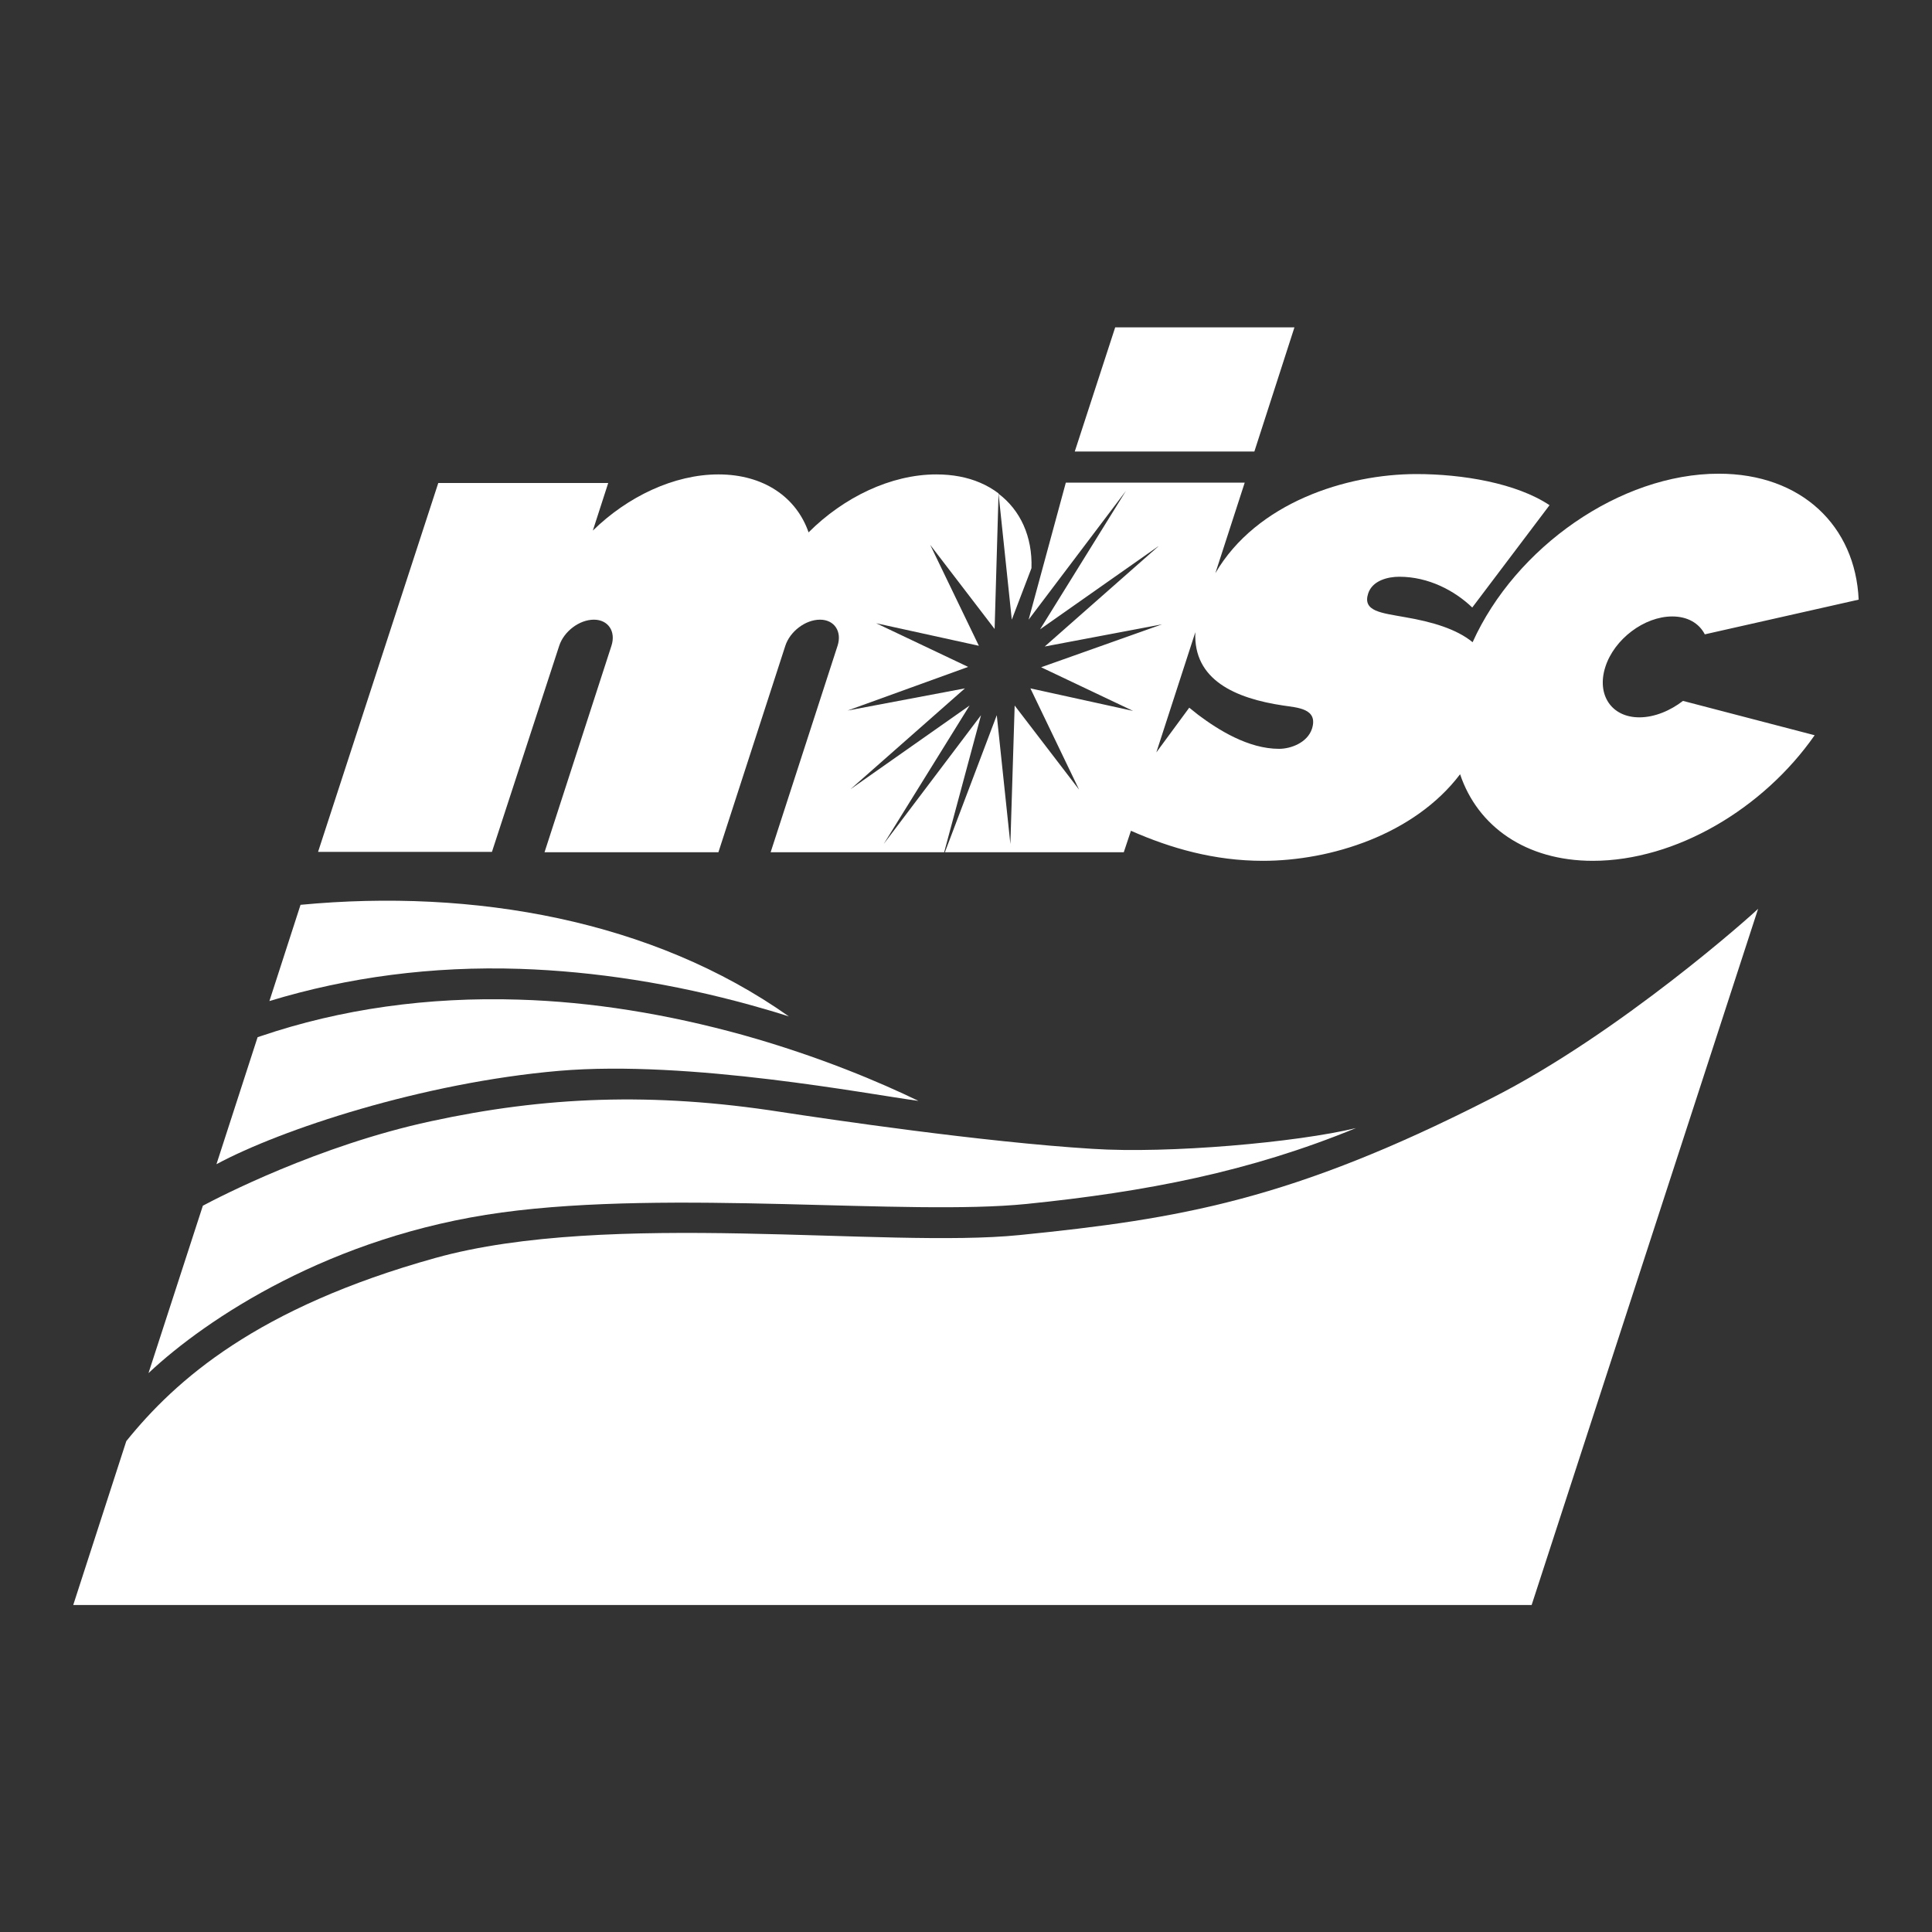
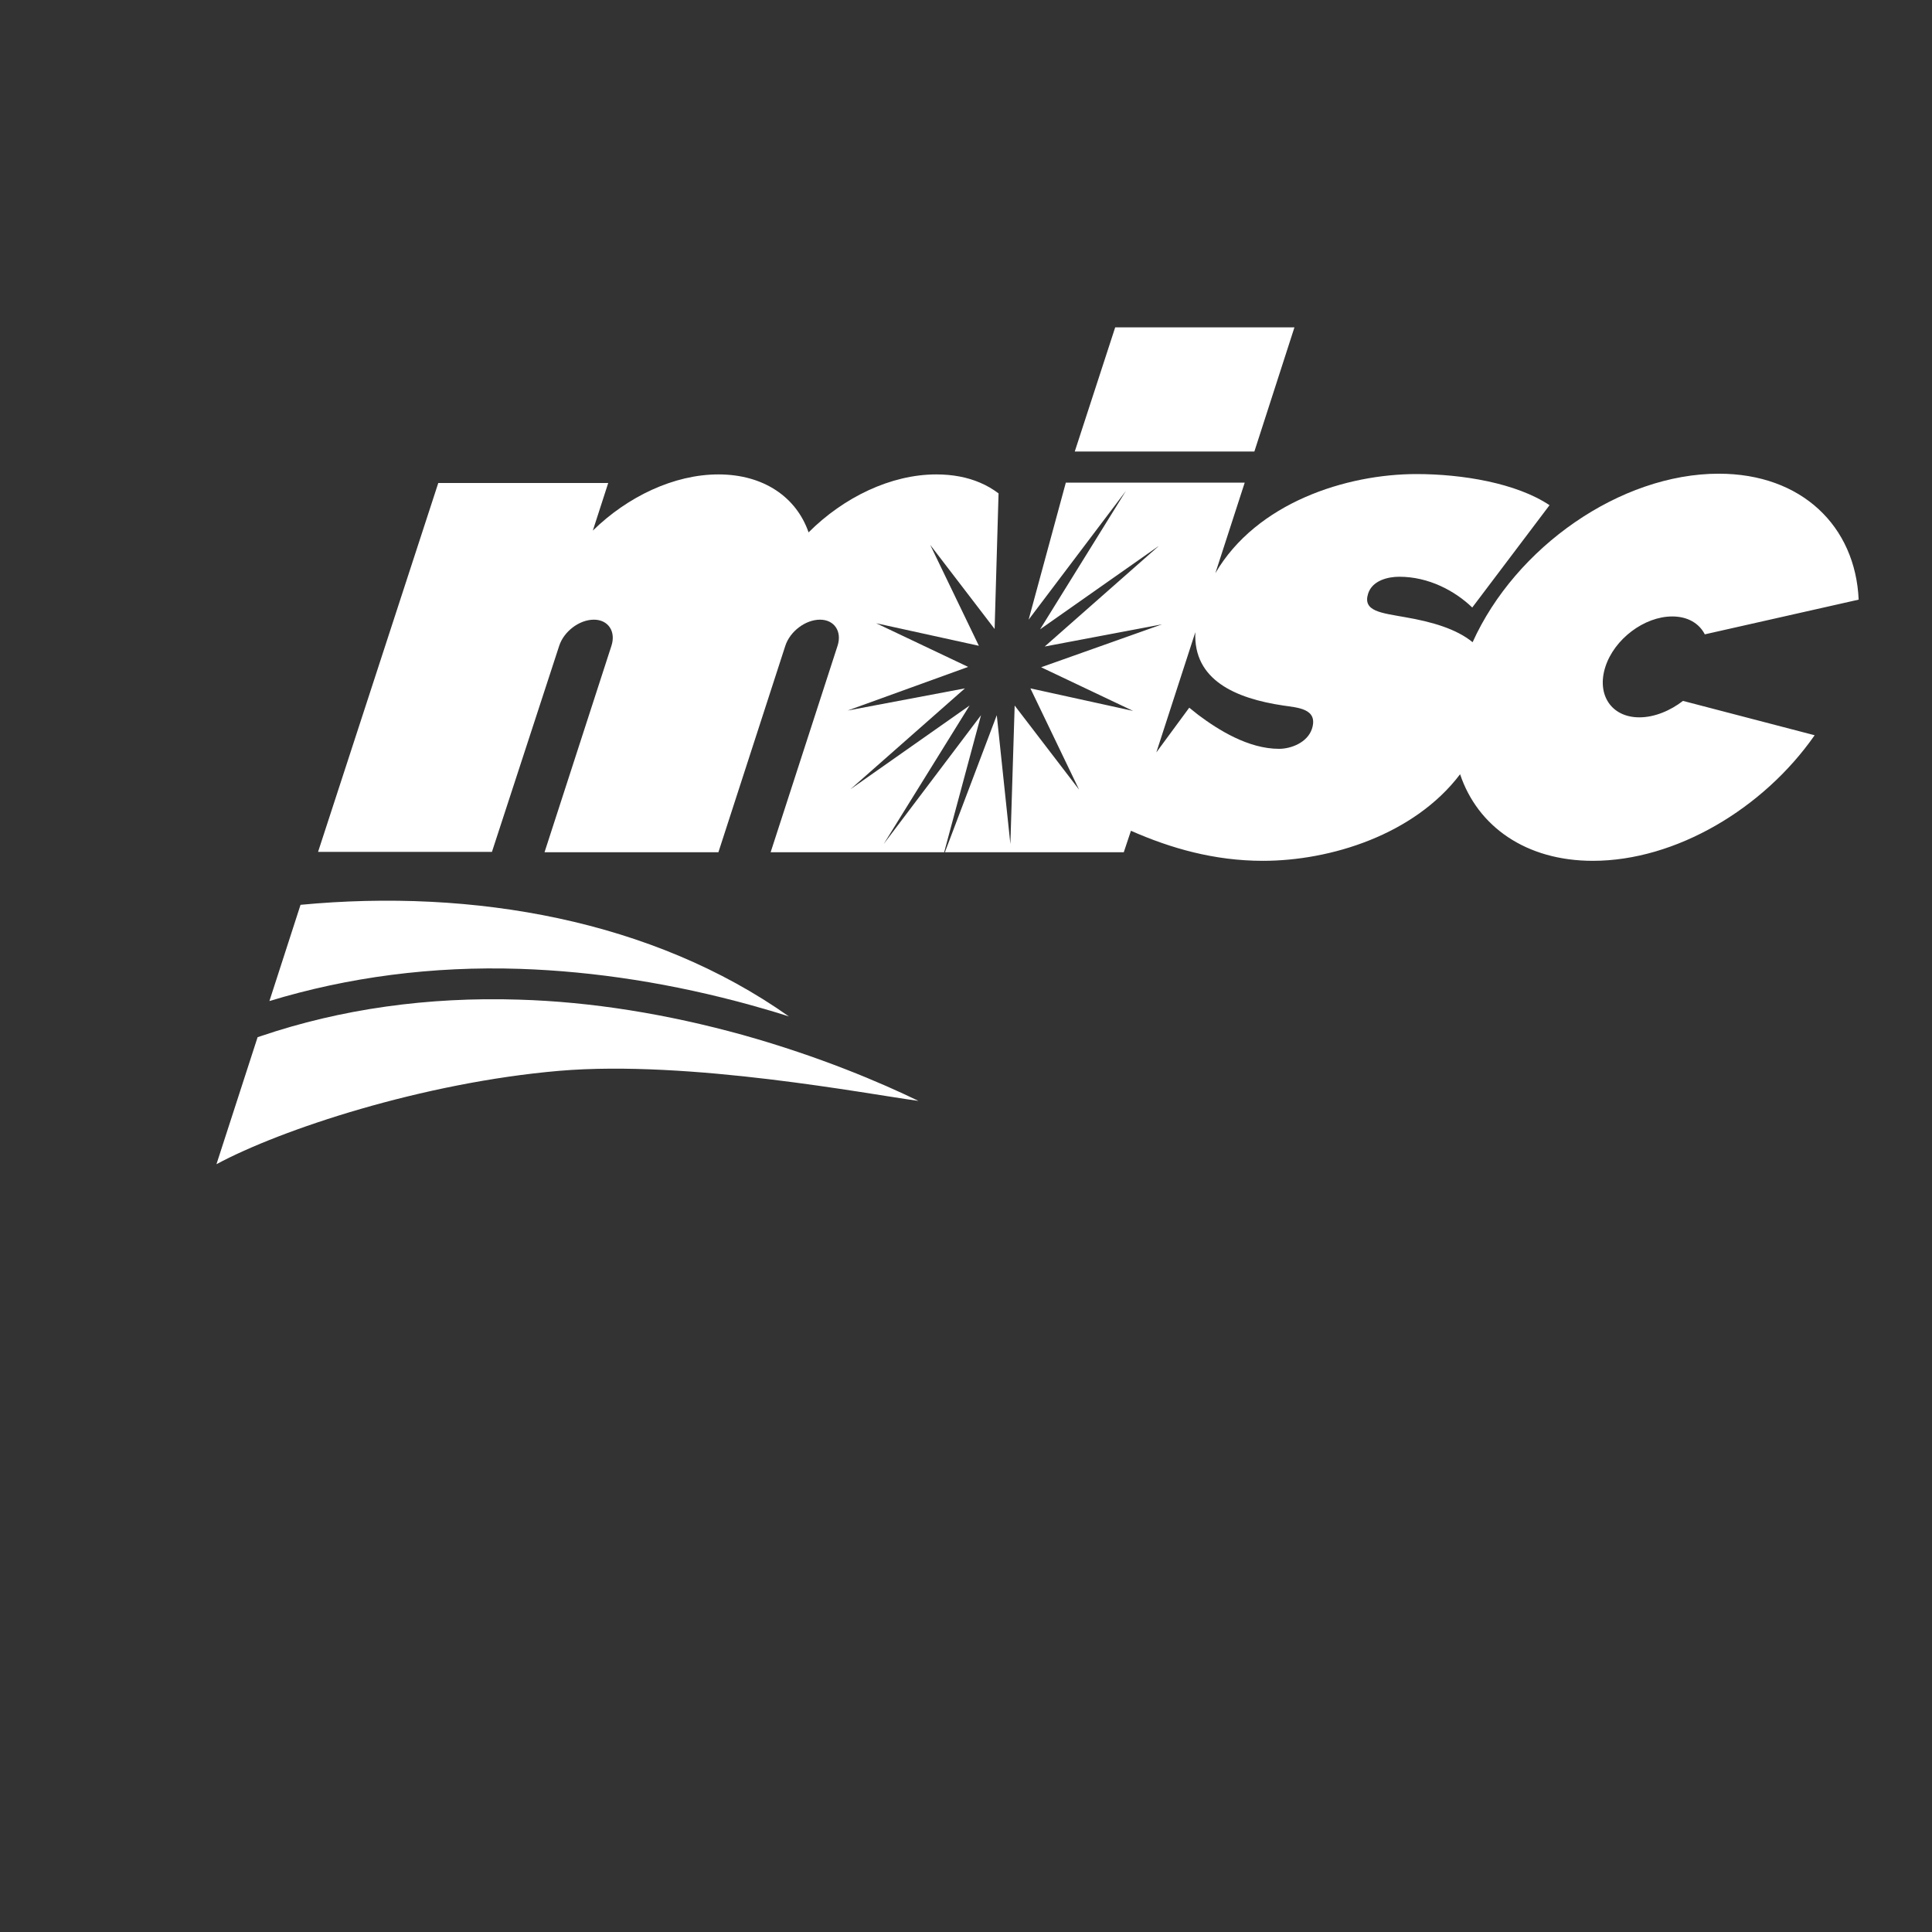
<svg xmlns="http://www.w3.org/2000/svg" version="1.1" id="Layer_1" x="0px" y="0px" viewBox="0 0 540 540" style="enable-background:new 0 0 540 540;" xml:space="preserve">
  <rect x="0" y="0" width="540" height="540" fill="#333333" stroke="none" />
  <style type="text/css">
	.st0{fill:#FFFFFF;}
</style>
  <g>
    <g>
      <g>
        <g>
-           <path class="st0" d="M288.3,158.8c0.3-8.8-3.1-16.2-9.2-20.8l3.7,35.2L288.3,158.8z" />
          <path class="st0" d="M156.3,180.5c1.3-4,5.6-7.3,9.7-7.3c4,0,6.2,3.3,4.9,7.3l-18.7,57.7h48.6l18.7-57.7c1.3-4,5.6-7.3,9.7-7.3      c4,0,6.2,3.3,4.9,7.3l-18.7,57.7h6.9h41.6l10.3-38.3l-27.2,36l24-38.7l-33.3,23.4l32-28.2l-32.8,6.2l33.7-12.2l-25.7-12.2      l28.7,6.3L260,152.3l18,23.5l1.1-37.9c-1.6-1.2-3.3-2.2-5.2-3c-3.5-1.5-7.6-2.3-12.2-2.3c-12.7,0-25.9,6.4-35.7,16.2      c-3.4-9.8-12.5-16.2-25.2-16.2c-12.4,0-25.4,6.2-35.1,15.7L170,135h-47.5L88.9,238.1h48.6L156.3,180.5z" />
          <polygon class="st0" points="361.8,91.5 311.7,91.5 300.4,126.2 350.6,126.2     " />
          <path class="st0" d="M458.2,200.5c-7.8,0-12-6.3-9.5-14.1s10.9-14.1,18.7-14.1c4.3,0,7.5,1.9,9.1,5l43-9.7      c-0.9-20.5-15.9-35.2-39.1-35.2c-27.5,0-56.8,20.5-68.8,47.1c-4.5-3.7-11.3-5.7-18.9-7c-6.6-1.2-11.9-1.6-10.3-6.6      c1.2-3.7,5.6-4.7,8.7-4.7c8.2,0,15.5,3.9,20.4,8.6l21.6-28.6c-9.3-6.2-24.4-8.7-37.2-8.7c-19.6,0-44.7,8-56.2,27.7l8.2-25.3h-50      l-10.4,38.3l27.2-36l-24,38.7l33.3-23.4l-32,28.2l32.8-6.2l-33.8,12l25.7,12.2l-28.7-6.3l13.6,28.3l-18-23.5l-1.2,38.7l-3.8-36      l-14.5,38.3h50l2-6c11.1,4.9,23.3,8.4,36.9,8.4c18.9,0,42.3-7.3,55.1-24.2c4.9,14.6,18.4,24.2,37.1,24.2      c23.2,0,47.7-14.6,62-35.1l-36.8-9.6C466.9,198.6,462.5,200.5,458.2,200.5z M366.7,203.7c-1.3,3.9-5.9,5.6-9.2,5.6      c-8.6,0-17-5.3-22.6-9.5l-2.5-2l-9.2,12.5l10.9-33.6c-0.6,13.3,11.1,18.5,24.6,20.5C362.6,197.8,368.5,198,366.7,203.7z" />
        </g>
        <g>
          <path class="st0" d="M84,252.9l-8.7,26.9c22-6.7,45.5-9.8,70-9c21,0.7,42.8,4.1,64.8,10.2c3.6,1,7,2,10.4,3.1      C182.5,257.2,132.4,248.3,84,252.9z" />
          <path class="st0" d="M256.7,307.7c-13.7-1.8-63.9-11.5-100.4-8.4c-38.2,3.3-77.8,16.4-95.8,26.1L72,289.9l0,0l0.9-0.3      c22.4-7.6,46.7-11,72.1-10.2c20.3,0.6,41.4,4,62.7,9.9C229.1,295.3,246.2,302.6,256.7,307.7z" />
          <g>
-             <path class="st0" d="M491.4,254l-63.3,194.6H20.5c0,0,0,0,0-0.1s0.1-0.2,0.1-0.3l14.7-45.4c13.8-17.1,36.5-37.3,86.4-51.2       c48.5-13.5,125.7-2.6,163.3-6.4c44.8-4.5,76.2-9.8,131.8-38.2C452.8,288.8,490.3,255.2,491.4,254z" />
-           </g>
+             </g>
        </g>
-         <path class="st0" d="M379,315.3c-29.7,12.2-58.6,17.8-92,21.2c-33.4,3.4-99.1-4.1-146.8,2.4s-82.5,29.7-98.6,44.8l-0.1,0.1     L56.7,337l0,0c4.5-2.4,32.2-16.8,63.7-23.6c31.8-6.9,61.9-8.2,97.9-2.6c13.1,2,56.2,8.4,87,10.3     C326.7,322.5,362.5,319.3,379,315.3z" />
      </g>
    </g>
  </g>
</svg>